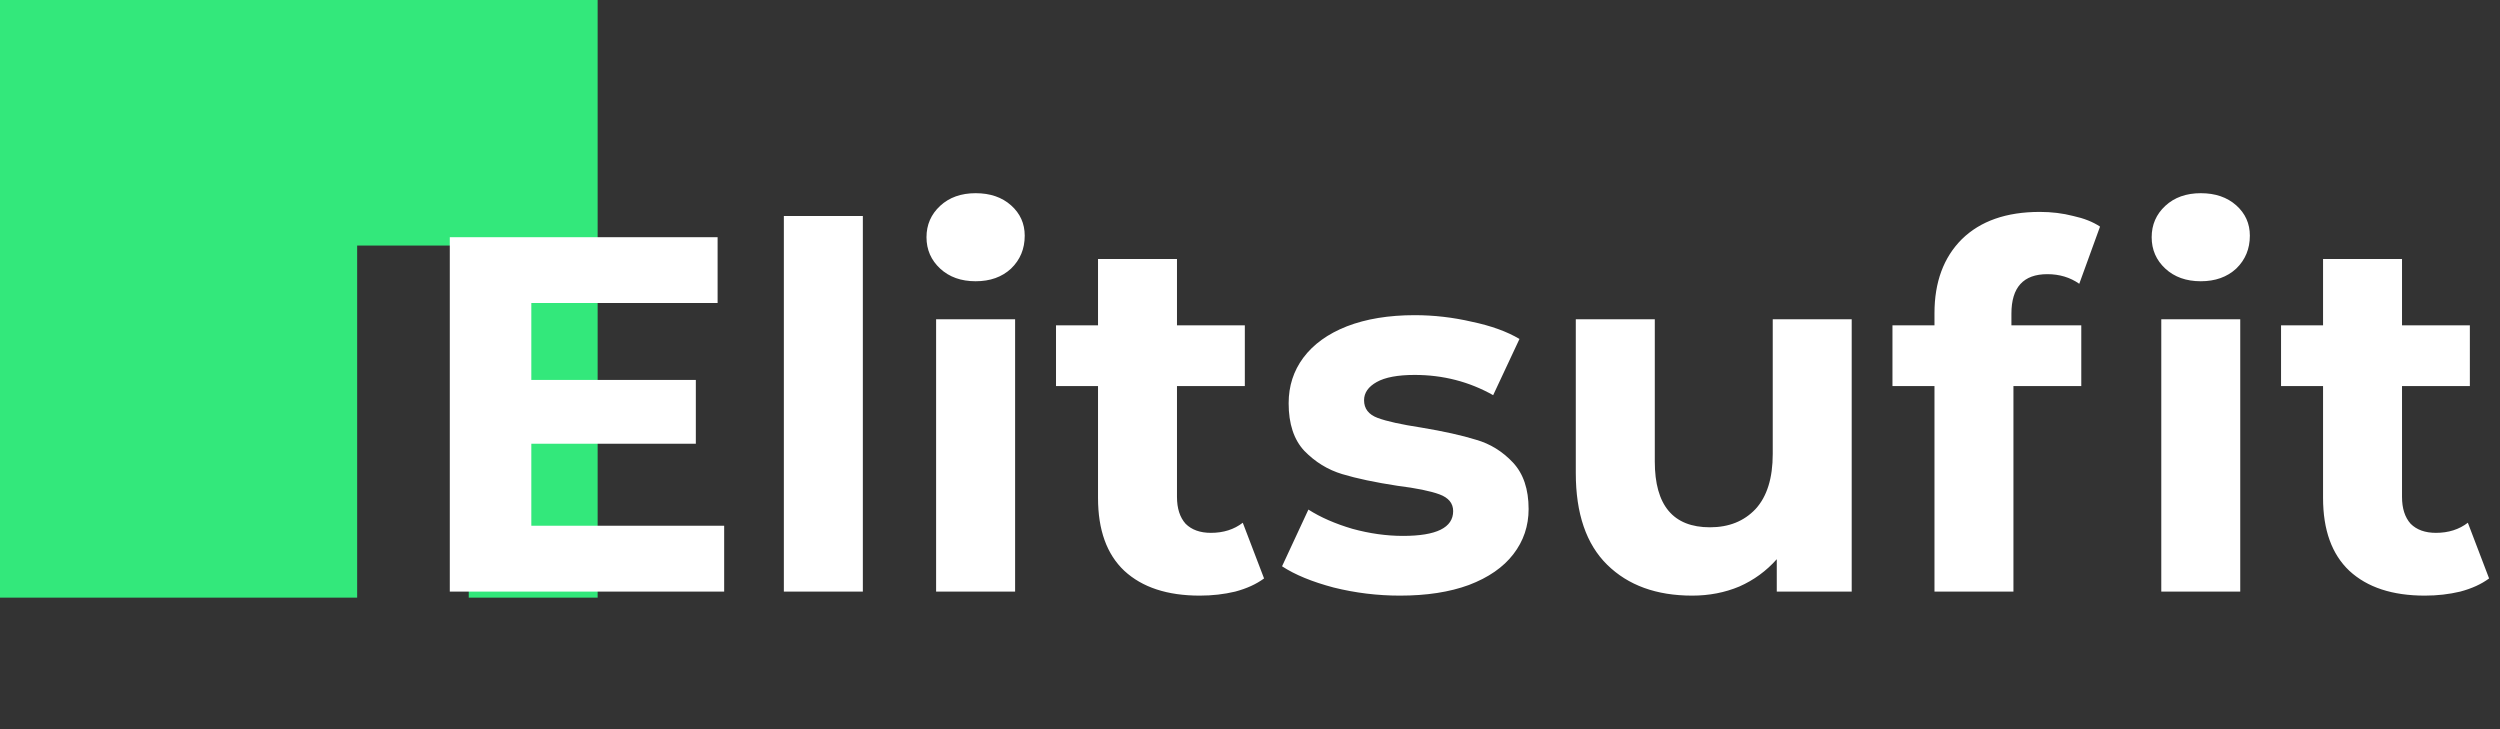
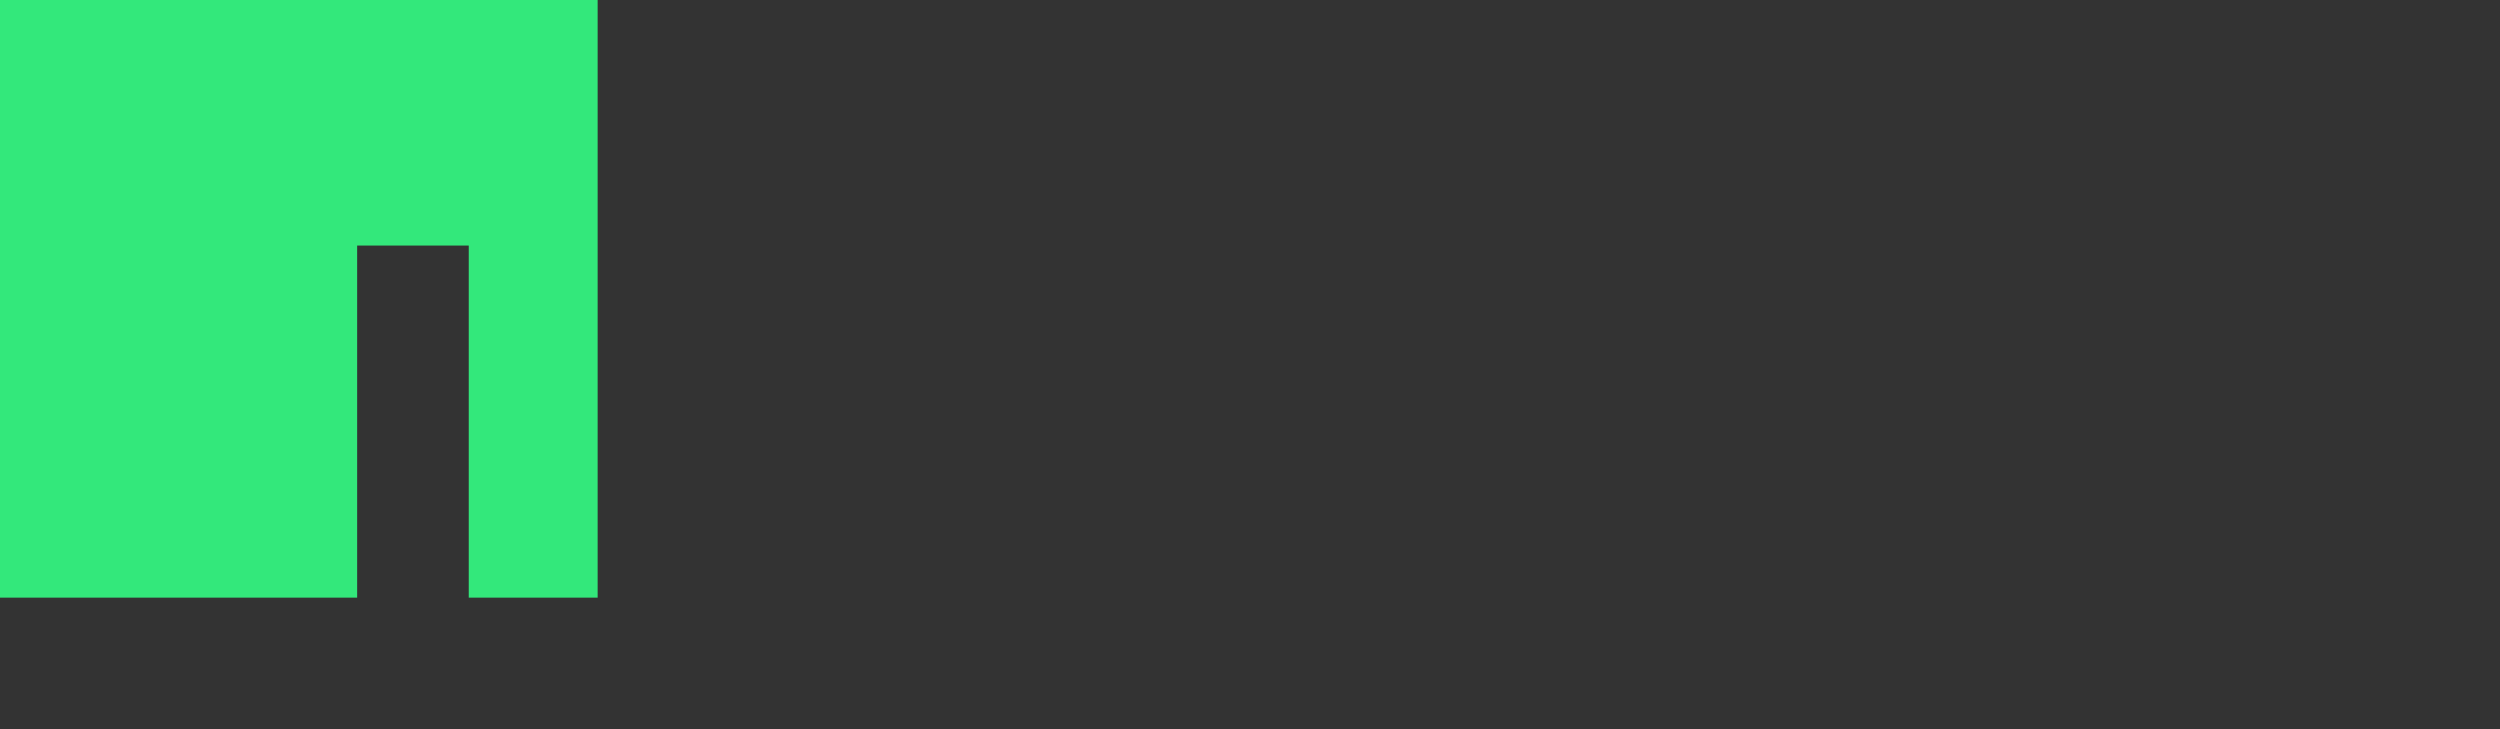
<svg xmlns="http://www.w3.org/2000/svg" width="72" height="21" viewBox="0 0 72 21" fill="none">
  <rect x="0" y="0" width="72" height="21" fill="#333333" stroke="none" />
  <path fill-rule="evenodd" clip-rule="evenodd" d="M17.212 0H0V17.212H10.286V7.072H13.5V17.212H17.212V0Z" fill="#33E87B" />
-   <path d="M20.856 15.142V17.038H12.954V6.832H20.667V8.727H15.302V10.943H20.04V12.78H15.302V15.142H20.856ZM22.575 6.22H24.85V17.038H22.575V6.22ZM26.96 9.194H29.235V17.038H26.96V9.194ZM28.098 8.1C27.68 8.1 27.34 7.979 27.077 7.736C26.815 7.493 26.683 7.192 26.683 6.832C26.683 6.472 26.815 6.171 27.077 5.928C27.34 5.685 27.68 5.564 28.098 5.564C28.516 5.564 28.856 5.68 29.118 5.913C29.381 6.147 29.512 6.438 29.512 6.788C29.512 7.167 29.381 7.483 29.118 7.736C28.856 7.979 28.516 8.1 28.098 8.1ZM36.405 16.659C36.181 16.824 35.904 16.95 35.574 17.038C35.253 17.115 34.913 17.154 34.553 17.154C33.62 17.154 32.896 16.916 32.381 16.44C31.875 15.964 31.623 15.264 31.623 14.34V11.118H30.413V9.369H31.623V7.459H33.897V9.369H35.851V11.118H33.897V14.311C33.897 14.642 33.98 14.899 34.145 15.084C34.32 15.259 34.563 15.346 34.874 15.346C35.234 15.346 35.54 15.249 35.792 15.055L36.405 16.659ZM40.321 17.154C39.669 17.154 39.033 17.076 38.411 16.921C37.788 16.756 37.293 16.552 36.923 16.309L37.682 14.676C38.032 14.899 38.454 15.084 38.95 15.23C39.446 15.366 39.932 15.434 40.408 15.434C41.37 15.434 41.851 15.196 41.851 14.72C41.851 14.496 41.72 14.335 41.458 14.238C41.195 14.141 40.792 14.059 40.248 13.991C39.606 13.893 39.076 13.781 38.658 13.655C38.24 13.529 37.876 13.305 37.565 12.985C37.264 12.664 37.113 12.207 37.113 11.614C37.113 11.118 37.254 10.681 37.536 10.302C37.827 9.913 38.245 9.612 38.79 9.398C39.344 9.184 39.995 9.077 40.743 9.077C41.297 9.077 41.846 9.14 42.391 9.267C42.945 9.383 43.402 9.549 43.761 9.762L43.003 11.381C42.313 10.992 41.56 10.798 40.743 10.798C40.257 10.798 39.893 10.866 39.65 11.002C39.407 11.138 39.285 11.313 39.285 11.527C39.285 11.77 39.416 11.94 39.679 12.037C39.941 12.134 40.359 12.226 40.933 12.314C41.574 12.421 42.099 12.537 42.507 12.664C42.916 12.78 43.27 12.999 43.572 13.32C43.873 13.641 44.024 14.088 44.024 14.661C44.024 15.147 43.878 15.58 43.586 15.959C43.295 16.338 42.867 16.634 42.303 16.848C41.749 17.052 41.088 17.154 40.321 17.154ZM53.329 9.194V17.038H51.171V16.105C50.87 16.445 50.51 16.707 50.092 16.892C49.674 17.067 49.222 17.154 48.736 17.154C47.706 17.154 46.89 16.858 46.287 16.265C45.684 15.672 45.383 14.792 45.383 13.626V9.194H47.658V13.291C47.658 14.554 48.187 15.186 49.247 15.186C49.791 15.186 50.228 15.011 50.559 14.661C50.889 14.302 51.055 13.772 51.055 13.072V9.194H53.329ZM57.929 9.369H59.941V11.118H57.987V17.038H55.713V11.118H54.503V9.369H55.713V9.019C55.713 8.125 55.975 7.415 56.5 6.89C57.035 6.365 57.783 6.103 58.746 6.103C59.086 6.103 59.407 6.142 59.708 6.22C60.019 6.288 60.276 6.39 60.481 6.526L59.883 8.173C59.62 7.989 59.314 7.896 58.964 7.896C58.274 7.896 57.929 8.275 57.929 9.033V9.369ZM62.245 9.194H64.519V17.038H62.245V9.194ZM63.382 8.1C62.964 8.1 62.624 7.979 62.361 7.736C62.099 7.493 61.968 7.192 61.968 6.832C61.968 6.472 62.099 6.171 62.361 5.928C62.624 5.685 62.964 5.564 63.382 5.564C63.8 5.564 64.14 5.68 64.403 5.913C64.665 6.147 64.796 6.438 64.796 6.788C64.796 7.167 64.665 7.483 64.403 7.736C64.14 7.979 63.8 8.1 63.382 8.1ZM71.686 16.659C71.463 16.824 71.186 16.95 70.855 17.038C70.534 17.115 70.194 17.154 69.834 17.154C68.901 17.154 68.177 16.916 67.662 16.44C67.157 15.964 66.904 15.264 66.904 14.34V11.118H65.694V9.369H66.904V7.459H69.178V9.369H71.132V11.118H69.178V14.311C69.178 14.642 69.261 14.899 69.426 15.084C69.601 15.259 69.844 15.346 70.155 15.346C70.515 15.346 70.821 15.249 71.074 15.055L71.686 16.659Z" fill="white" />
</svg>